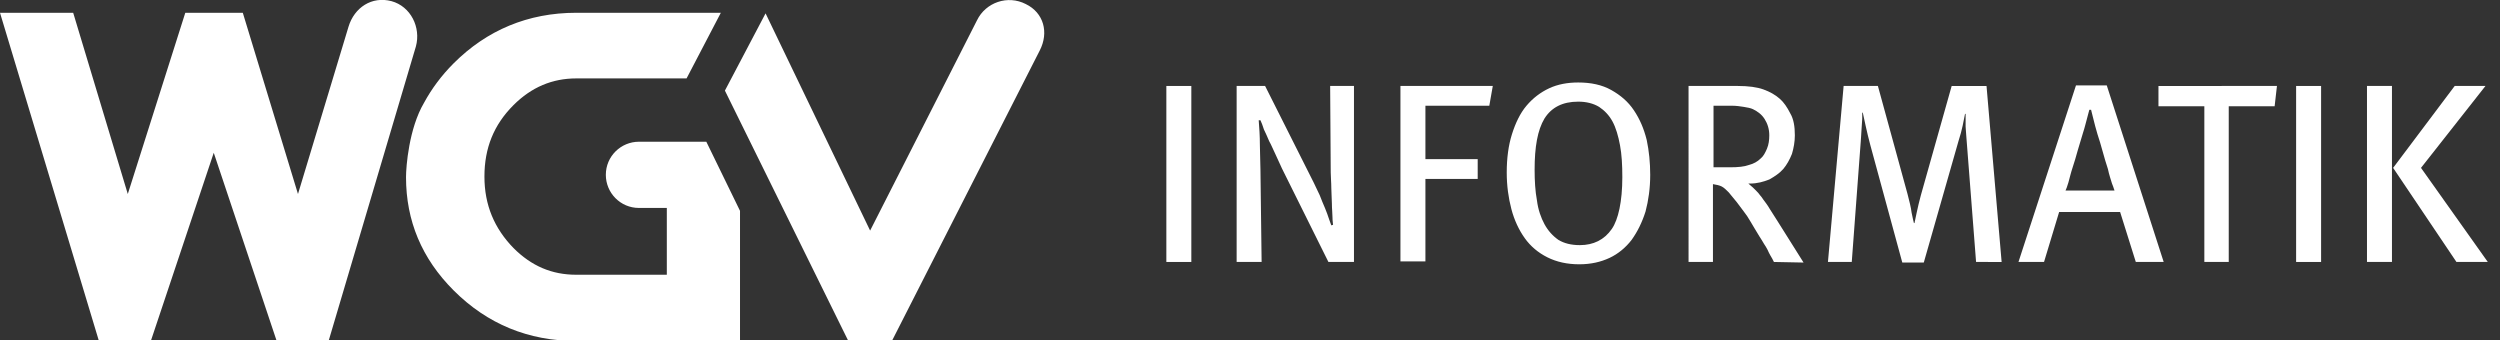
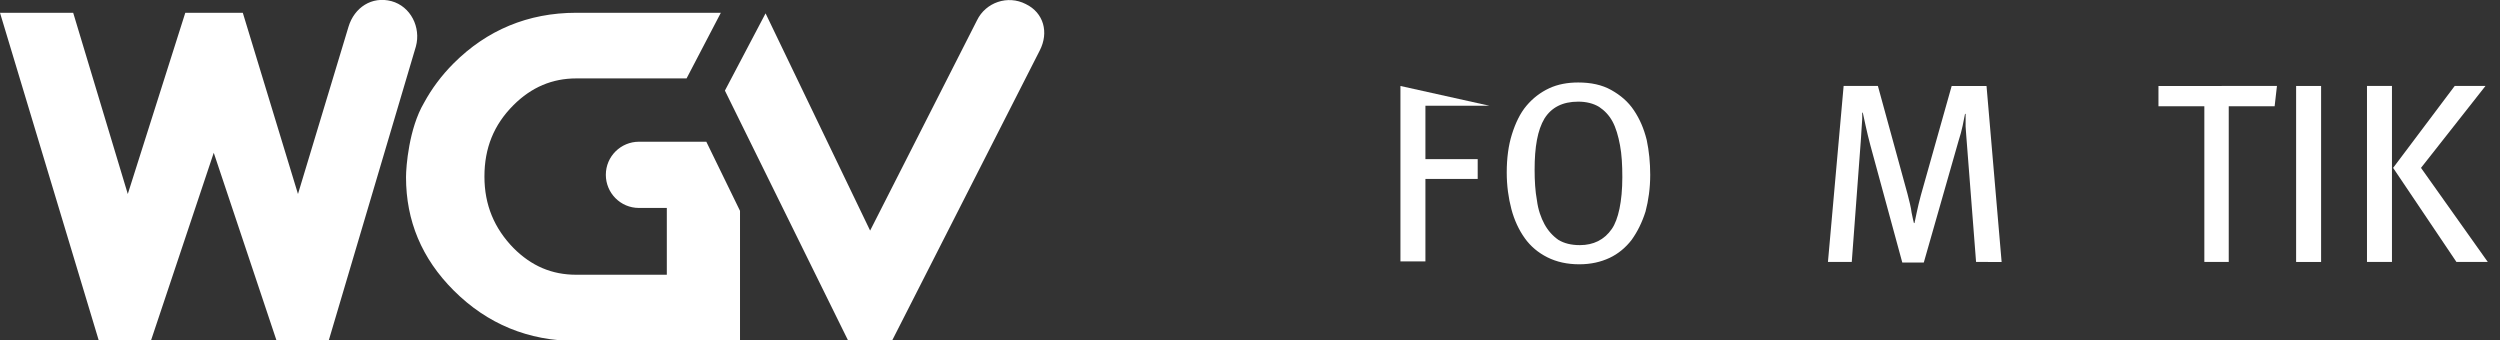
<svg xmlns="http://www.w3.org/2000/svg" version="1.1" id="WGV_Stiftung" x="0px" y="0px" viewBox="0 0 430.4 58.6" style="enable-background:new 0 0 430.4 58.6;" xml:space="preserve">
  <rect x="0" y="0" width="430.4" height="58.6" fill="#333333" stroke="none" />
  <style type="text/css">
	.st0{fill:#FFFFFF;}
</style>
  <path class="st0" d="M73,17.7c1.3-2.4,3-4.7,5.1-6.8c5.7-5.7,12.8-8.7,21.1-8.7h24.9l-5.9,11.3h-19c-4.1,0-7.7,1.5-10.8,4.6  c-3.4,3.4-5,7.4-5,12.3s1.7,8.9,5,12.3c3.1,3.1,6.6,4.6,10.8,4.6h15.6V35.8H110c-3.2,0-5.7-2.6-5.7-5.7l0,0c0-3.2,2.6-5.7,5.7-5.7  h11.6l5.8,11.9v22.4H99.2c-8.2,0-15.3-2.9-21.1-8.7c-5.5-5.5-8.2-12-8.2-19.5C69.9,28.7,70.4,22.1,73,17.7L73,17.7z M149.8,39.7  l-18-37.4l-7,13.3l21.2,43h7.6L179,8.7c1.6-3.1,0.7-6.5-2.4-8c-3.1-1.6-6.9-0.3-8.4,2.8L149.8,39.7z M51.3,33.4L60,4.6  c1-3.3,4-5.3,7.4-4.4c3.3,0.9,5.1,4.5,4.2,7.8l-15,50.6h-9L36.8,26.3L26,58.6h-9L0,2.2h12.6L22,33.4l9.9-31.2h9.9L51.3,33.4z" />
  <g>
-     <path class="st0" d="M200.8,45.1V14.8h4.3v30.3H200.8z" />
-     <path class="st0" d="M228.7,45.1l-8-16.1l-1.1-2.4c-0.4-0.8-0.7-1.6-1.1-2.3c-0.3-0.7-0.6-1.4-0.9-2c-0.2-0.6-0.4-1.2-0.6-1.6h-0.3   c0.1,1.3,0.2,2.7,0.2,4.2c0,1.5,0.1,2.9,0.1,4.3l0.2,15.9h-4.3V14.8h4.9l8.4,16.7c0.3,0.6,0.6,1.3,1,2.1c0.3,0.8,0.6,1.5,0.9,2.2   c0.3,0.7,0.5,1.3,0.7,1.9c0.2,0.5,0.3,0.9,0.4,1.1l0.3-0.1c0-0.2-0.1-0.6-0.1-1.3s-0.1-1.4-0.1-2.3s-0.1-1.8-0.1-2.7   c0-1-0.1-1.9-0.1-2.7L229,14.8h4.1v30.3H228.7z" />
-     <path class="st0" d="M256.4,18.2h-11v9.2h9v3.4h-9V45h-4.3V14.8H257L256.4,18.2z" />
+     <path class="st0" d="M256.4,18.2h-11v9.2h9v3.4h-9V45h-4.3V14.8L256.4,18.2z" />
    <path class="st0" d="M284.1,30.1c0,2.3-0.3,4.4-0.8,6.3c-0.6,1.9-1.4,3.5-2.4,4.9c-1,1.3-2.3,2.4-3.8,3.1c-1.5,0.7-3.2,1.1-5.2,1.1   c-2.1,0-3.9-0.4-5.5-1.2s-2.9-1.9-3.9-3.3c-1-1.4-1.8-3.1-2.3-5s-0.8-4-0.8-6.3c0-2.5,0.3-4.7,0.9-6.6s1.4-3.6,2.5-4.9   s2.4-2.3,3.9-3s3.2-1,5-1c2.2,0,4.1,0.4,5.7,1.3s2.9,2,3.9,3.5s1.7,3.1,2.2,5.1C283.9,26,284.1,28,284.1,30.1z M279.3,30.5   c0-2.1-0.1-3.9-0.4-5.5s-0.7-3-1.3-4.1c-0.6-1.1-1.4-1.9-2.3-2.5c-1-0.6-2.2-0.9-3.6-0.9c-2.7,0-4.6,1-5.8,2.9   c-1.2,2-1.7,4.9-1.7,8.8c0,1.9,0.1,3.7,0.4,5.3c0.2,1.6,0.7,3,1.3,4.1c0.6,1.1,1.4,2,2.4,2.7c1,0.6,2.2,0.9,3.7,0.9   c2.3,0,4.2-0.9,5.5-2.8C278.6,37.8,279.3,34.7,279.3,30.5z" />
-     <path class="st0" d="M305.4,45.1c-0.2-0.4-0.4-0.8-0.6-1.1s-0.3-0.6-0.5-1s-0.4-0.7-0.6-1c-0.2-0.4-0.5-0.8-0.8-1.3   c-0.6-1-1.1-1.8-1.5-2.5s-0.8-1.3-1.2-1.8c-0.4-0.5-0.8-1.1-1.2-1.6c-0.4-0.5-0.9-1.1-1.4-1.7c-0.4-0.4-0.8-0.8-1.2-1   c-0.4-0.2-0.9-0.3-1.5-0.4v13.4h-4.2V14.8h8.5c1.8,0,3.3,0.2,4.4,0.6s2,0.9,2.8,1.6c0.7,0.6,1.3,1.5,1.8,2.5c0.6,1,0.8,2.3,0.8,3.8   c0,1.1-0.2,2.2-0.5,3.2c-0.4,1-0.9,1.9-1.5,2.6s-1.5,1.3-2.4,1.8c-1,0.4-2.1,0.7-3.3,0.7H301c0.3,0.3,0.6,0.5,0.8,0.7   c0.2,0.2,0.4,0.4,0.6,0.6c0.2,0.2,0.4,0.4,0.6,0.7c0.2,0.2,0.4,0.5,0.6,0.8c0.3,0.4,0.7,0.9,1.1,1.6c0.4,0.6,0.9,1.4,1.4,2.2l4.4,7   L305.4,45.1L305.4,45.1z M304.6,23.3c0-1.1-0.3-2-0.8-2.8s-1.2-1.3-2-1.7c-0.4-0.2-1-0.3-1.6-0.4s-1.3-0.2-2.1-0.2H295v10.6h2.9   c1.3,0,2.4-0.1,3.2-0.4c0.8-0.2,1.5-0.6,2-1.1c0.5-0.4,0.8-1,1.1-1.7C304.5,24.9,304.6,24.1,304.6,23.3z" />
    <path class="st0" d="M340.2,45.1l-1.6-20.6c0-0.4-0.1-0.9-0.1-1.3s-0.1-1-0.1-1.4c0-0.5,0-0.9,0-1.3s0-0.7,0-0.9h-0.1   c-0.1,0.4-0.2,1.1-0.4,2s-0.4,1.7-0.7,2.6l-6,21h-3.7L322,25c-0.3-1.2-0.6-2.3-0.8-3.3c-0.2-1-0.4-1.8-0.5-2.3h-0.1   c0,0.3,0,0.6,0,1.1s-0.1,1-0.1,1.5l-0.1,1.6c0,0.5-0.1,1-0.1,1.4l-1.5,20.1h-4.1l2.7-30.3h5.9l5.1,18.6c0.3,1.2,0.6,2.3,0.7,3.2   c0.2,0.9,0.3,1.5,0.4,1.8h0.1c0.1-0.4,0.2-1,0.4-1.9s0.4-1.8,0.7-2.9l5.3-18.8h6l2.6,30.3H340.2z" />
-     <path class="st0" d="M367.7,45.1l-2.7-8.6h-10.5l-2.6,8.6h-4.4l9.9-30.4h5.3l9.8,30.4H367.7z M364.1,33c-0.1-0.2-0.2-0.7-0.5-1.4   c-0.2-0.7-0.5-1.5-0.7-2.5c-0.3-0.9-0.6-1.9-0.9-3s-0.6-2.1-0.9-3c-0.3-1-0.5-1.8-0.7-2.6c-0.2-0.7-0.3-1.3-0.4-1.6h-0.3   c-0.1,0.3-0.2,0.8-0.4,1.5c-0.2,0.7-0.4,1.6-0.7,2.5c-0.3,1-0.6,2-0.9,3c-0.3,1.1-0.6,2.1-0.9,3s-0.5,1.8-0.7,2.5   c-0.2,0.7-0.4,1.2-0.5,1.4h8.5V33z" />
    <path class="st0" d="M391.6,18.3h-7.9v26.8h-4.2V18.3h-7.9v-3.5H392L391.6,18.3z" />
    <path class="st0" d="M395.3,45.1V14.8h4.3v30.3H395.3z" />
    <path class="st0" d="M407.5,45.1V14.8h4.3v30.3H407.5z M422.9,45.1L412,28.9l10.6-14.1h5.3l-11.1,14.1l11.5,16.2H422.9z" />
  </g>
</svg>